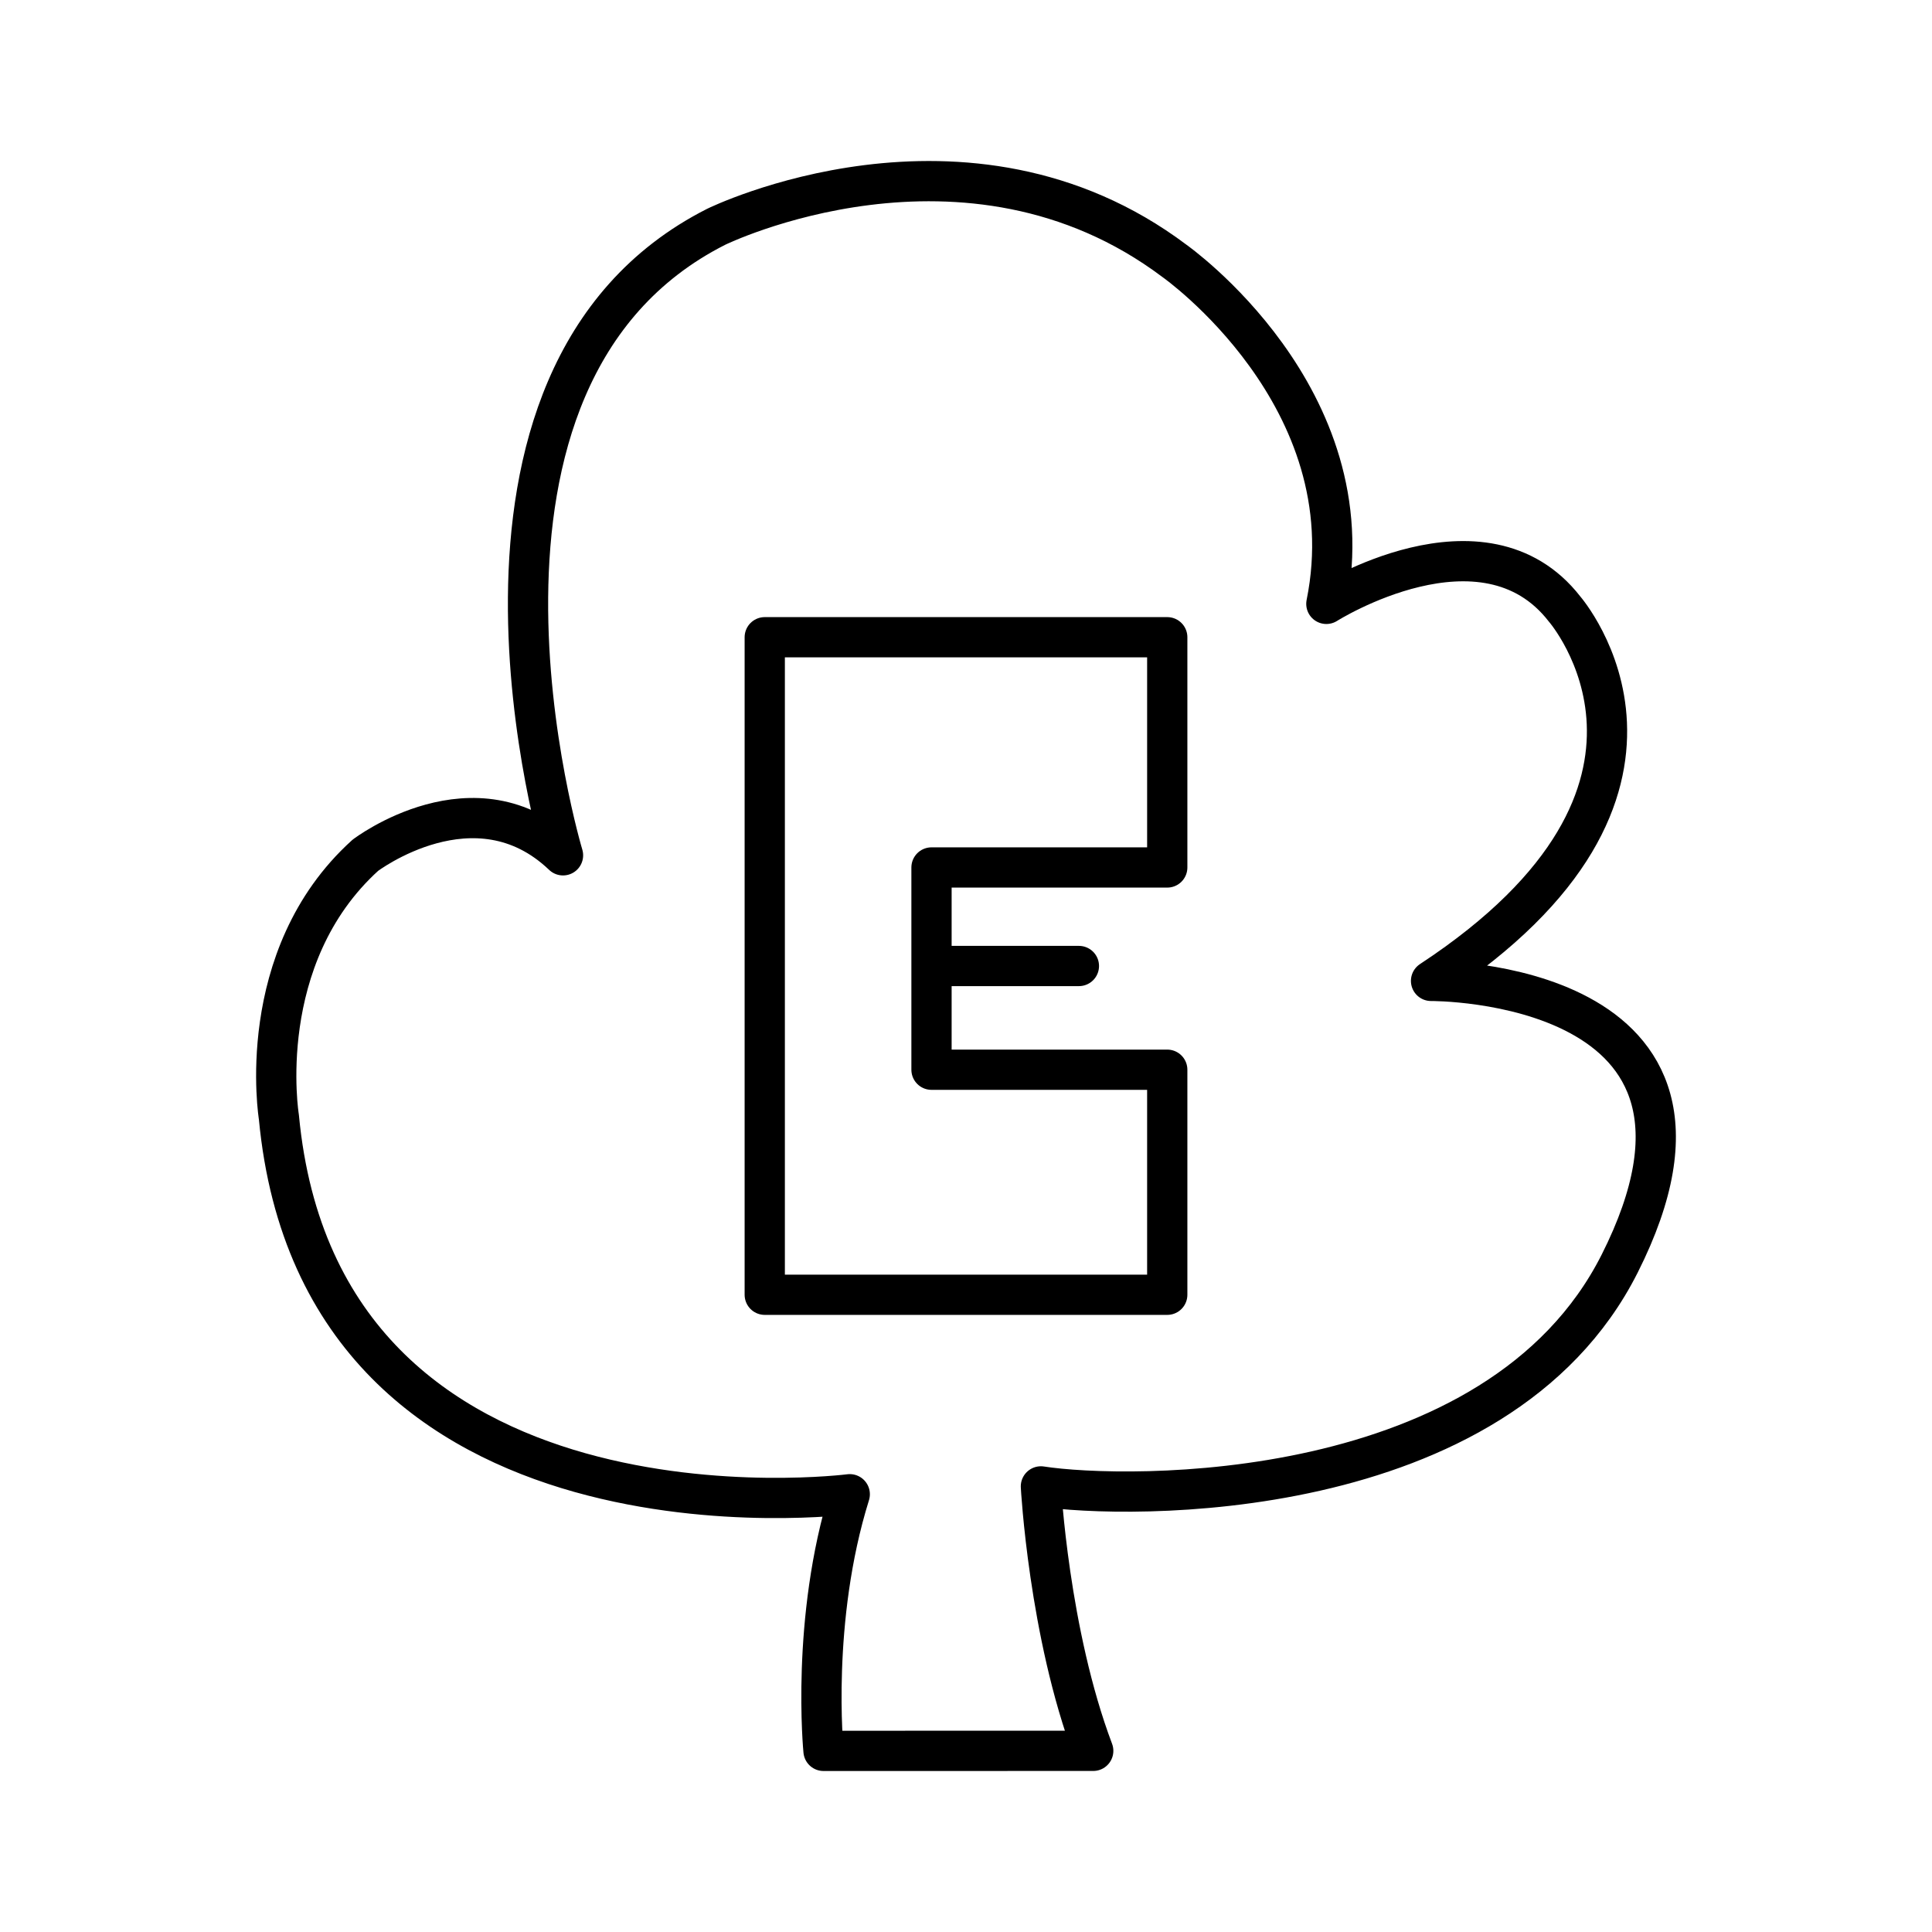
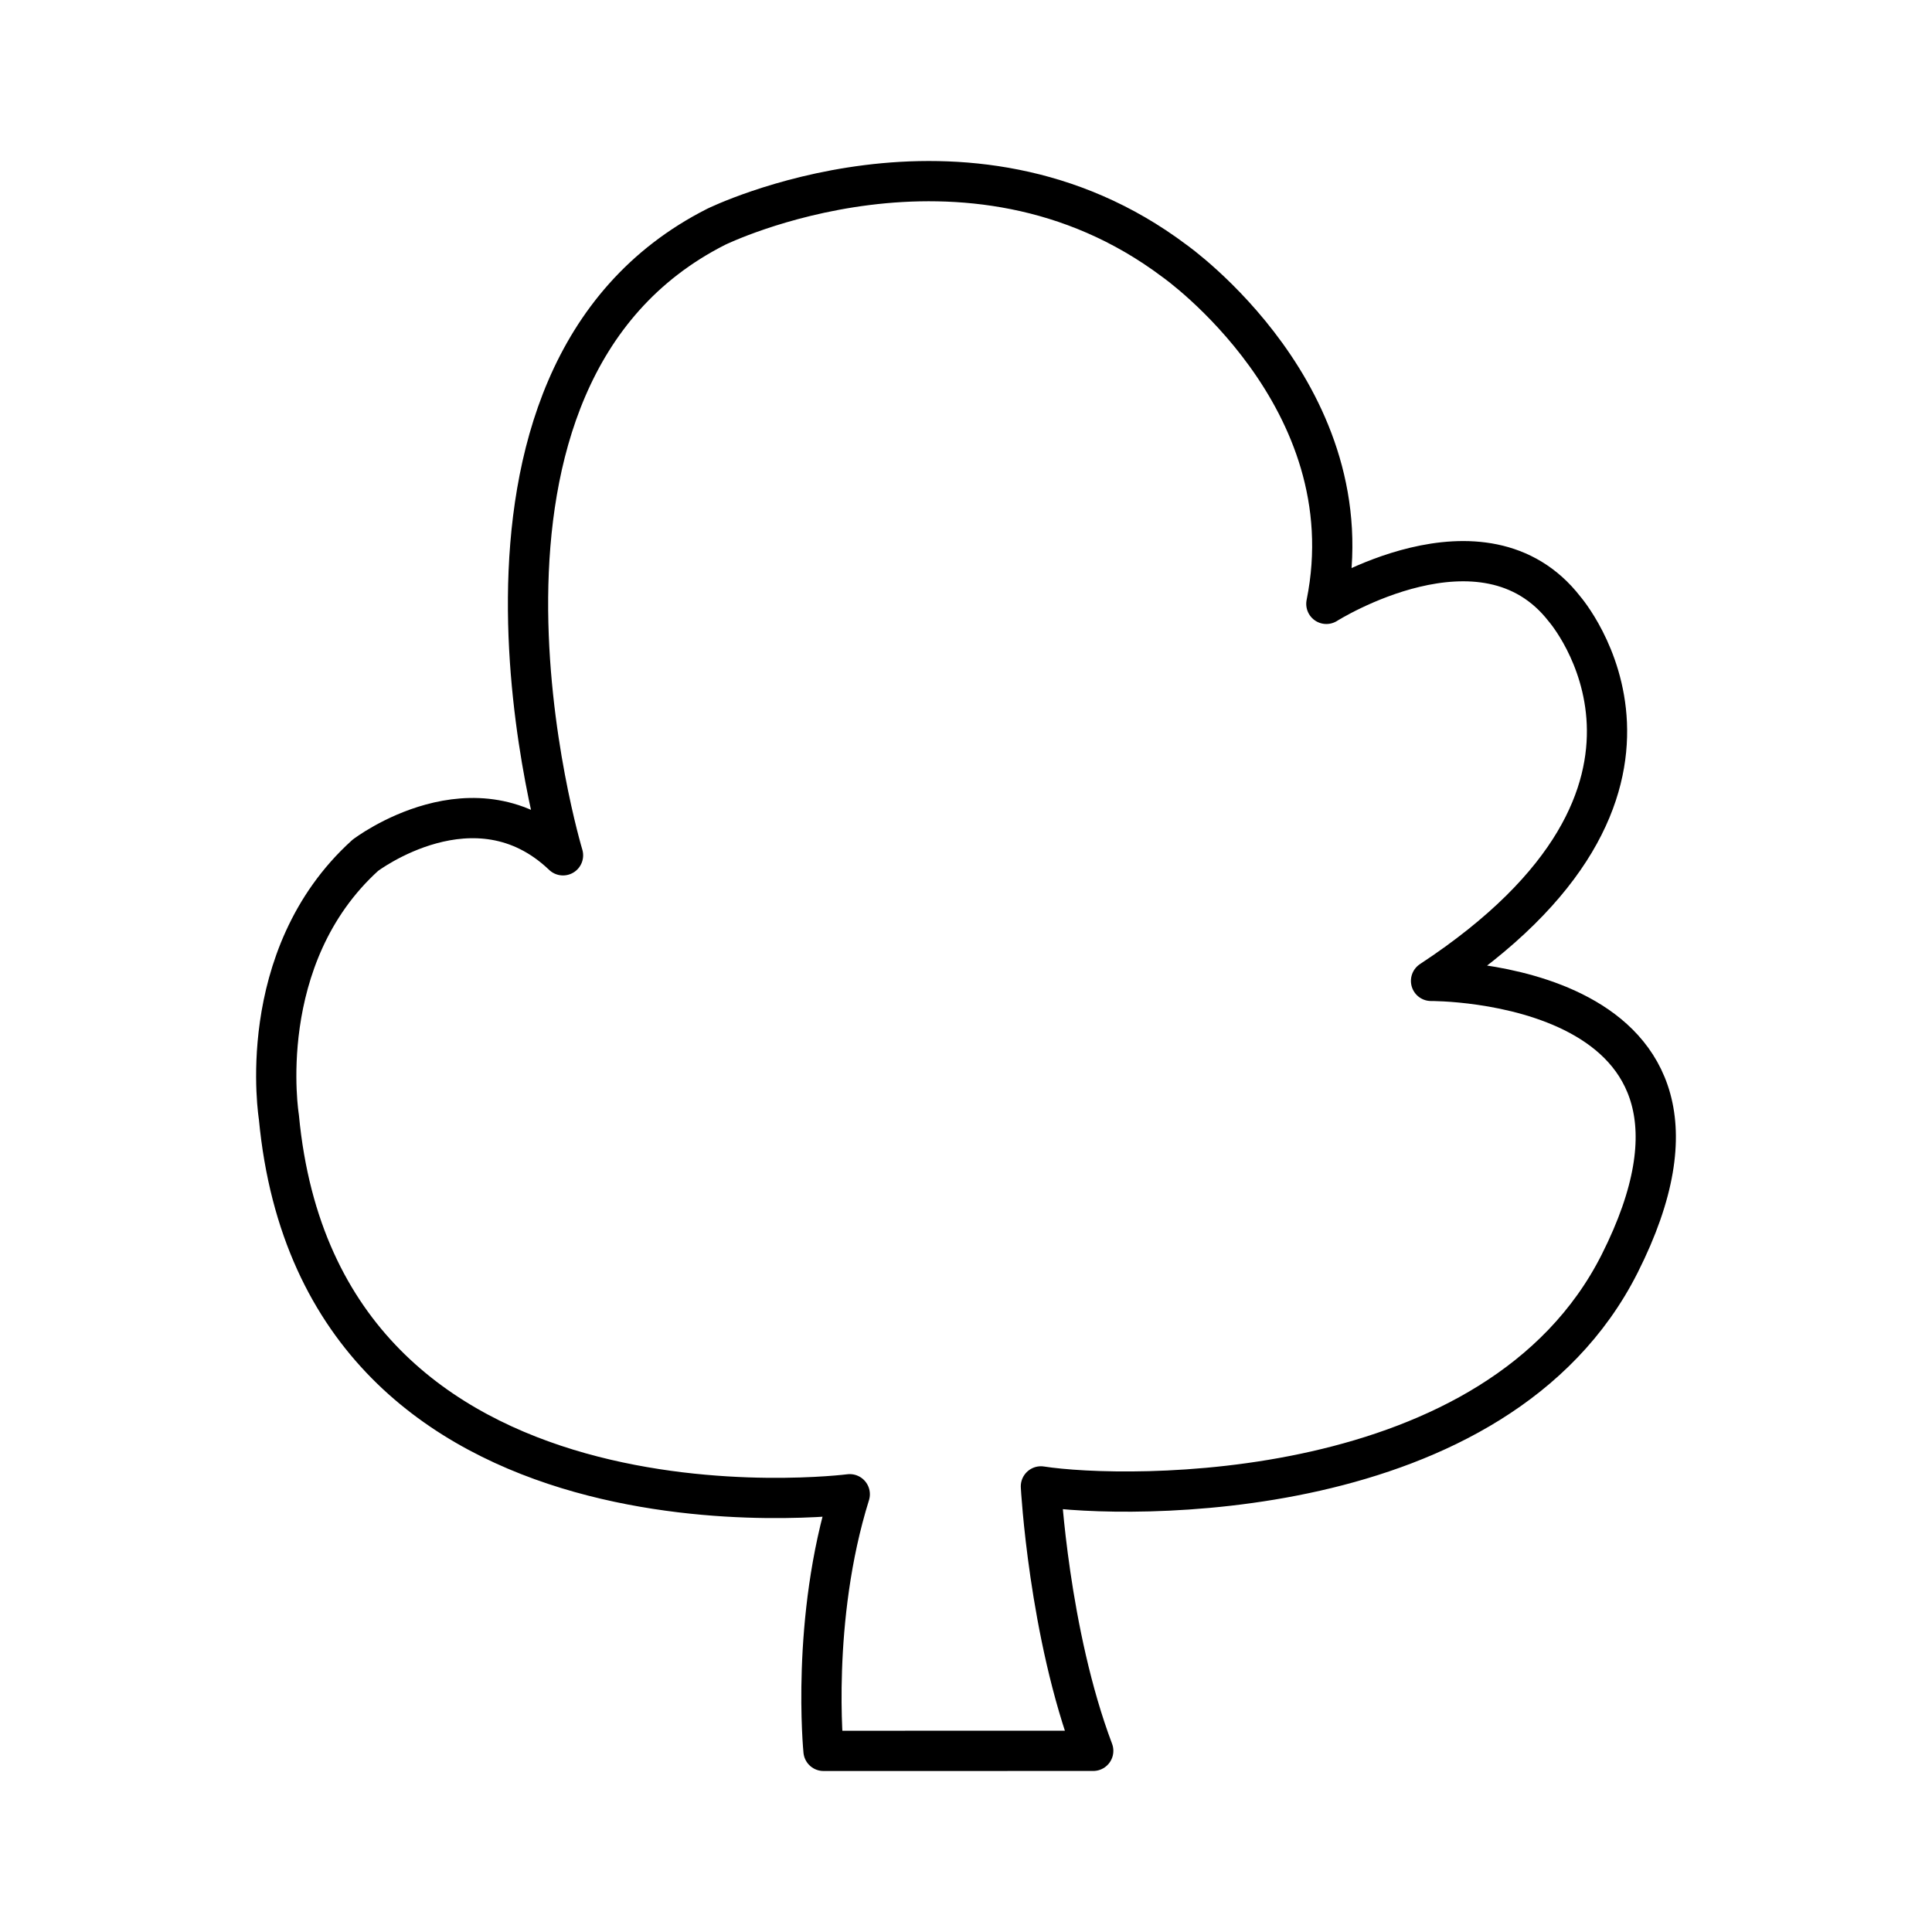
<svg xmlns="http://www.w3.org/2000/svg" width="800" height="800" viewBox="0 0 48 48">
  <path fill="none" stroke="currentColor" stroke-linecap="round" stroke-linejoin="round" d="M20.46 43.5s-.324-3.252.652-6.376c0 0-13.141 1.691-14.183-9.37c0 0-.652-3.97 2.147-6.504c0 0 2.733-2.081 4.912 0c0 0-3.586-11.876 3.806-15.616c0 0 6.206-3.046 11.384.847c0 0 4.814 3.384 3.775 8.522c0 0 3.904-2.471 5.92.13c0 0 3.903 4.489-3.319 9.237c0 0 8.262-.066 4.685 7.027c-3.046 6.037-12.298 5.856-14.378 5.532c0 0 .195 3.643 1.3 6.57z" />
-   <path fill="none" stroke="currentColor" stroke-linecap="round" stroke-linejoin="round" d="M26.805 24h-3.662v-2.448H29v-5.72H19v16.336h10v-5.591h-5.857v-2.578" />
</svg>